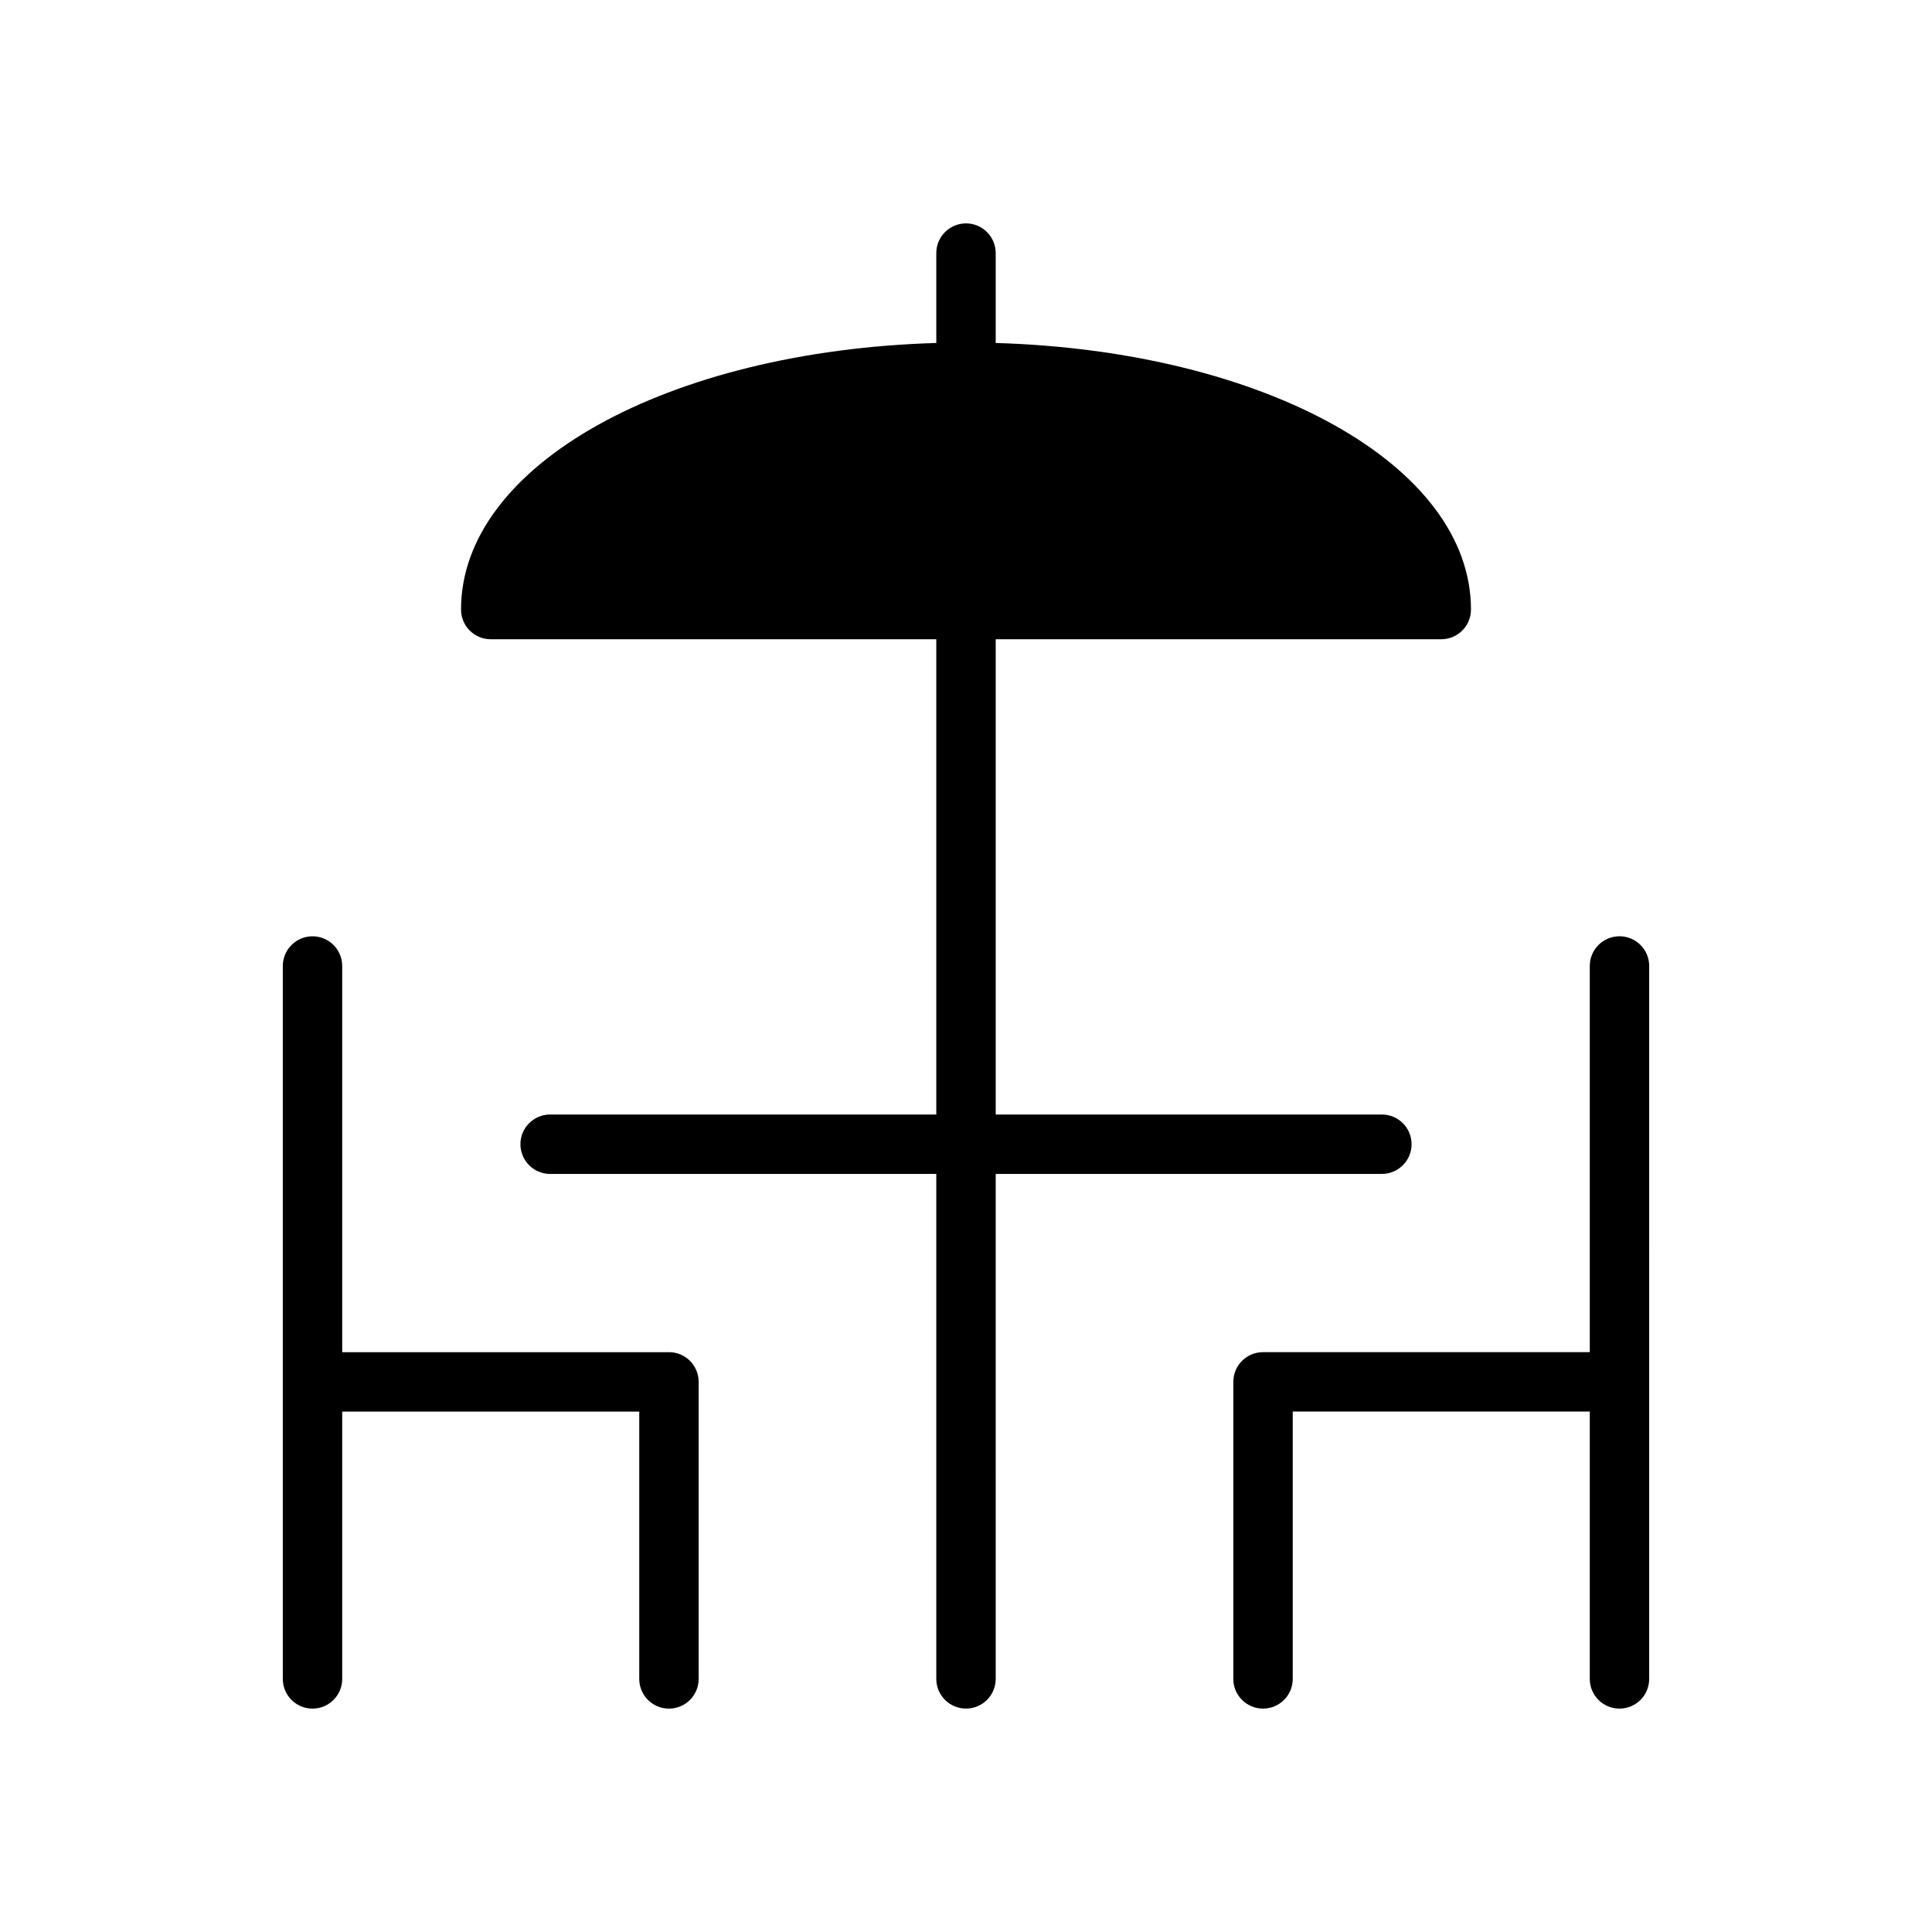
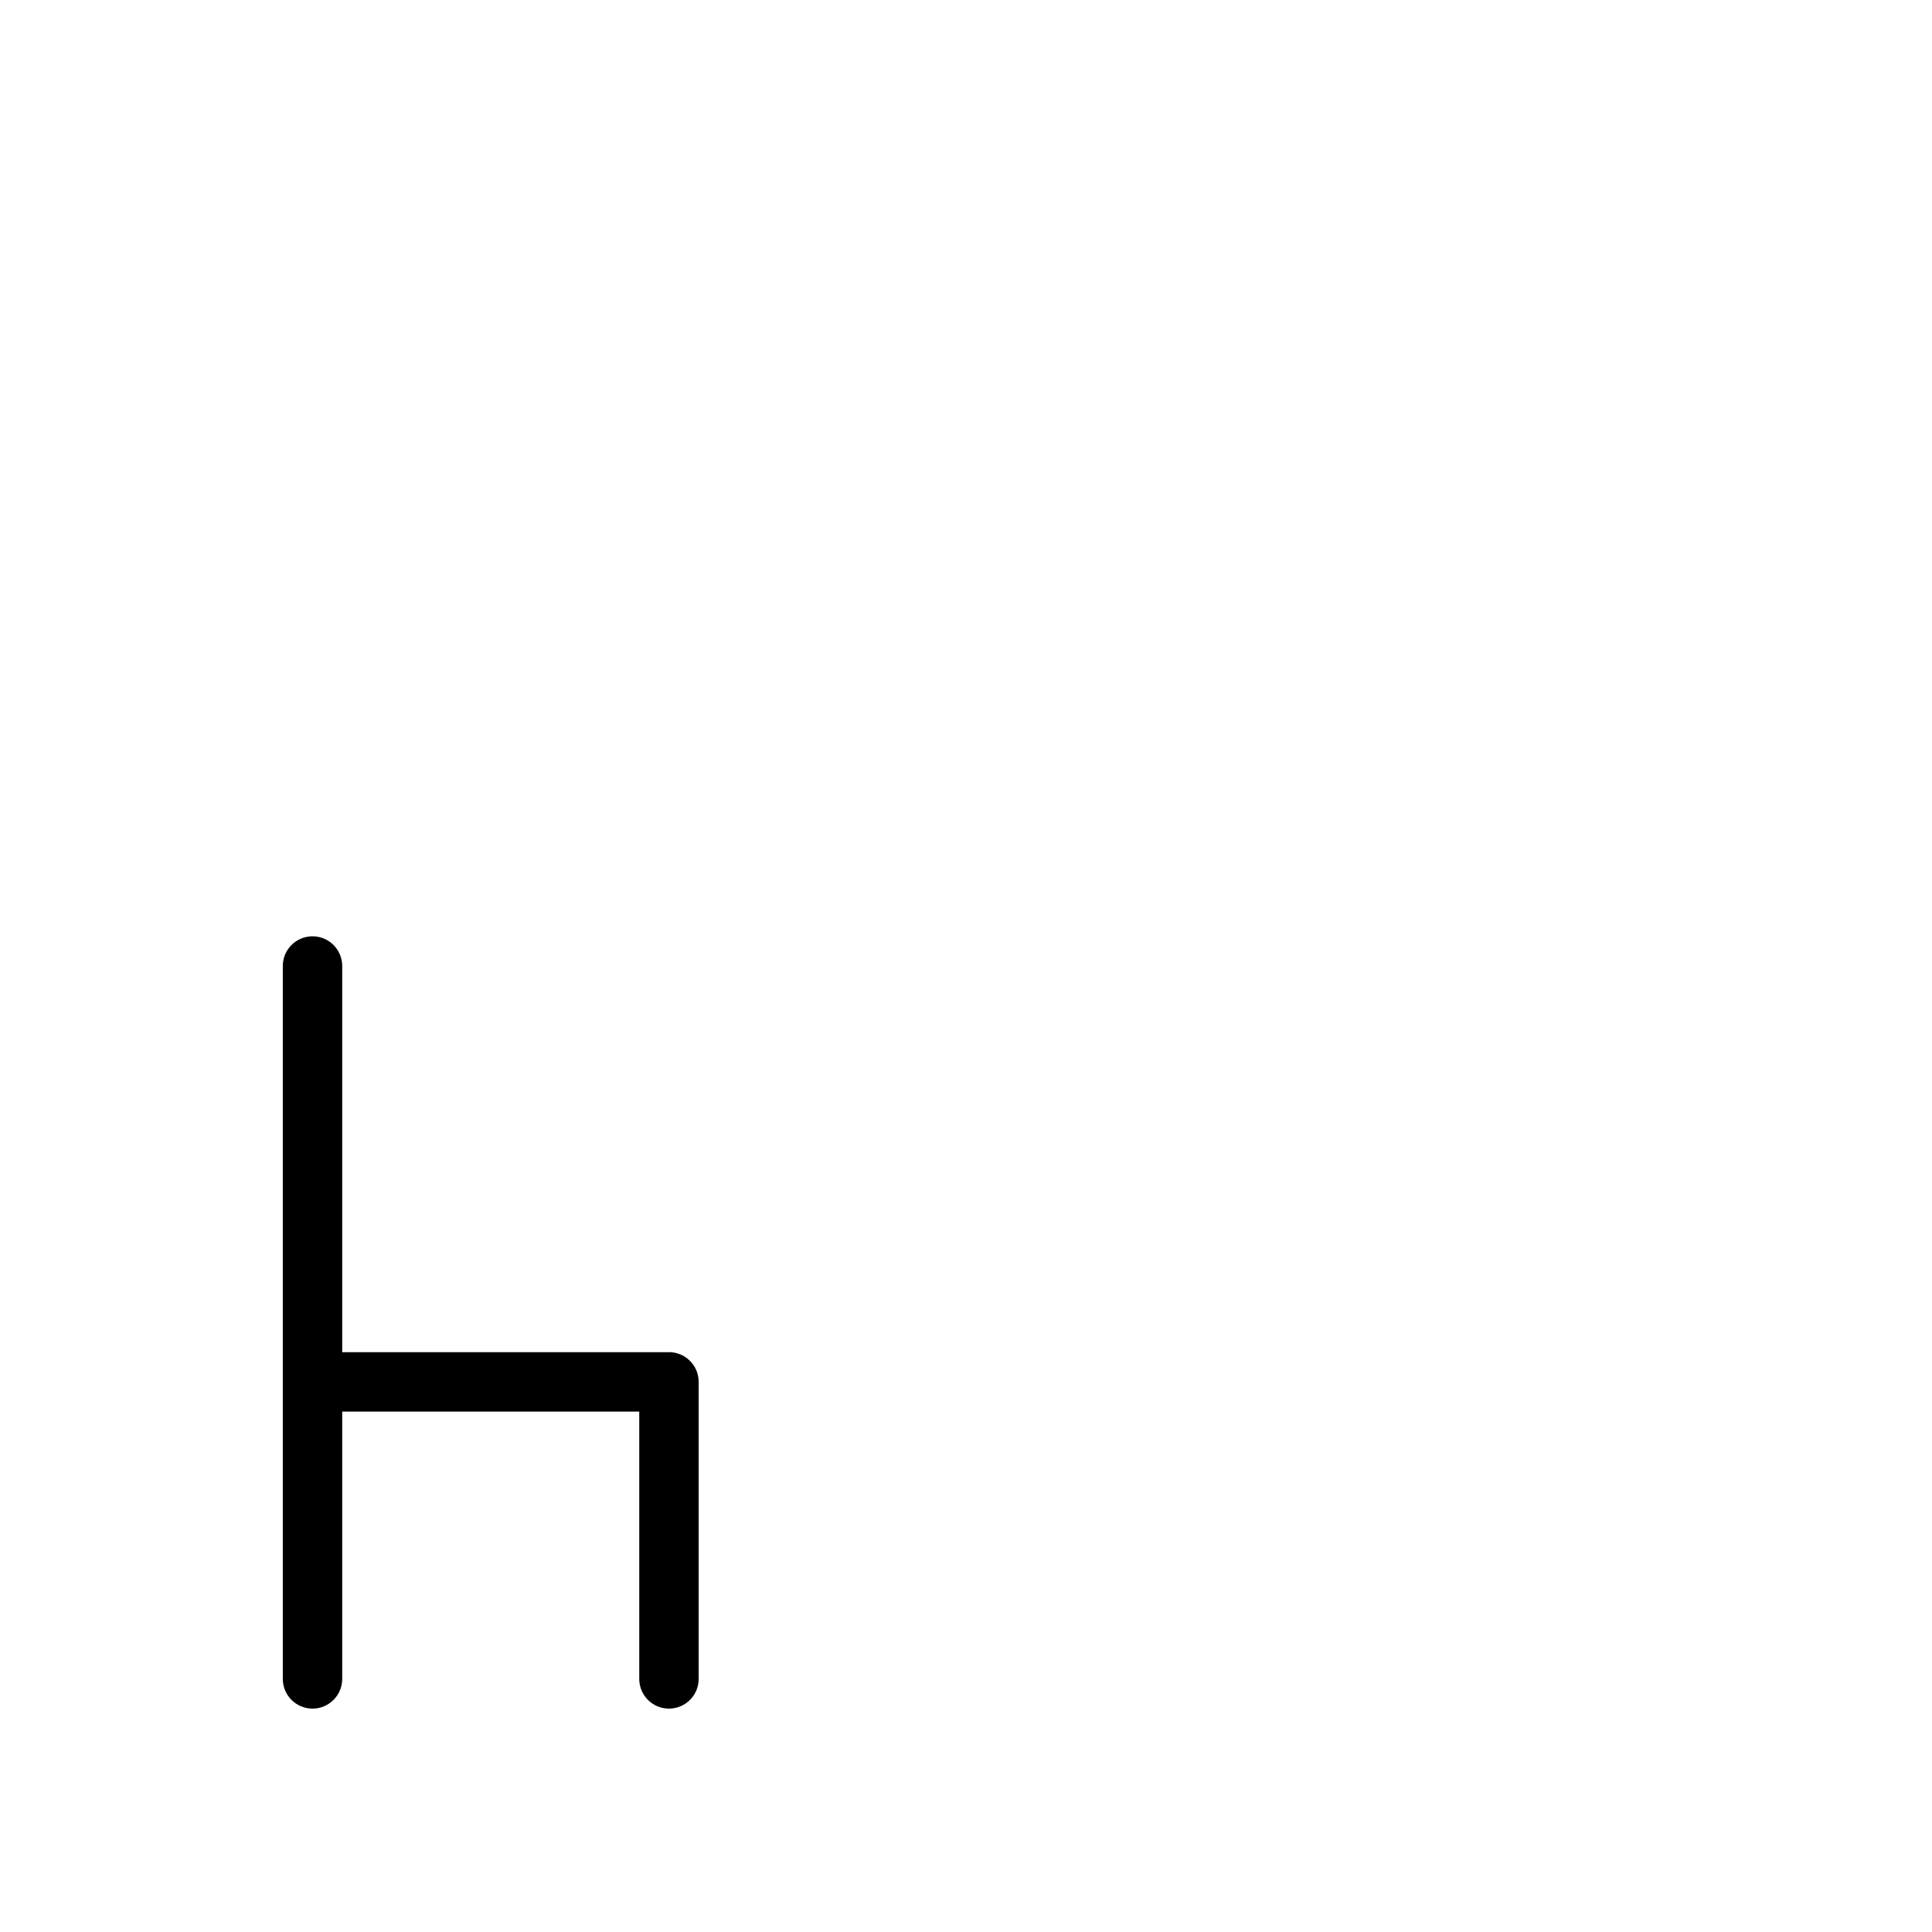
<svg xmlns="http://www.w3.org/2000/svg" fill="#000000" width="800px" height="800px" version="1.1" viewBox="144 144 512 512">
  <g>
-     <path d="m321.28 502.34h-86.59v-102.34c0-4.344-3.527-7.871-7.871-7.871s-7.871 3.527-7.871 7.871v188.93c0 4.352 3.527 7.871 7.871 7.871s7.871-3.519 7.871-7.871v-70.848h78.719v70.848c0 4.352 3.527 7.871 7.871 7.871s7.871-3.519 7.871-7.871v-78.723c0-4.352-3.523-7.871-7.871-7.871z" />
-     <path d="m510.21 455.1c4.352 0 7.871-3.519 7.871-7.871 0-4.352-3.519-7.871-7.871-7.871h-102.34v-125.95h118.08c4.352 0 7.871-3.527 7.871-7.871 0-38.32-54.742-68.543-125.95-70.645v-23.82c0-4.344-3.527-7.871-7.871-7.871s-7.871 3.527-7.871 7.871v23.82c-71.219 2.102-125.95 32.324-125.95 70.645 0 4.344 3.527 7.871 7.871 7.871h118.08v125.95h-102.34c-4.344 0-7.871 3.519-7.871 7.871 0 4.352 3.527 7.871 7.871 7.871h102.34v133.82c0 4.352 3.527 7.871 7.871 7.871s7.871-3.519 7.871-7.871l0.004-133.82z" />
-     <path d="m573.18 392.12c-4.352 0-7.871 3.527-7.871 7.871v102.34l-86.594 0.004c-4.352 0-7.871 3.519-7.871 7.871v78.719c0 4.352 3.519 7.871 7.871 7.871s7.871-3.519 7.871-7.871v-70.848h78.719v70.848c0 4.352 3.519 7.871 7.871 7.871 4.352 0 7.871-3.519 7.871-7.871l0.004-188.93c0-4.348-3.519-7.875-7.871-7.875z" />
+     <path d="m321.28 502.34h-86.59v-102.34c0-4.344-3.527-7.871-7.871-7.871s-7.871 3.527-7.871 7.871v188.93c0 4.352 3.527 7.871 7.871 7.871s7.871-3.519 7.871-7.871v-70.848h78.719v70.848c0 4.352 3.527 7.871 7.871 7.871s7.871-3.519 7.871-7.871v-78.723c0-4.352-3.523-7.871-7.871-7.871" />
  </g>
</svg>